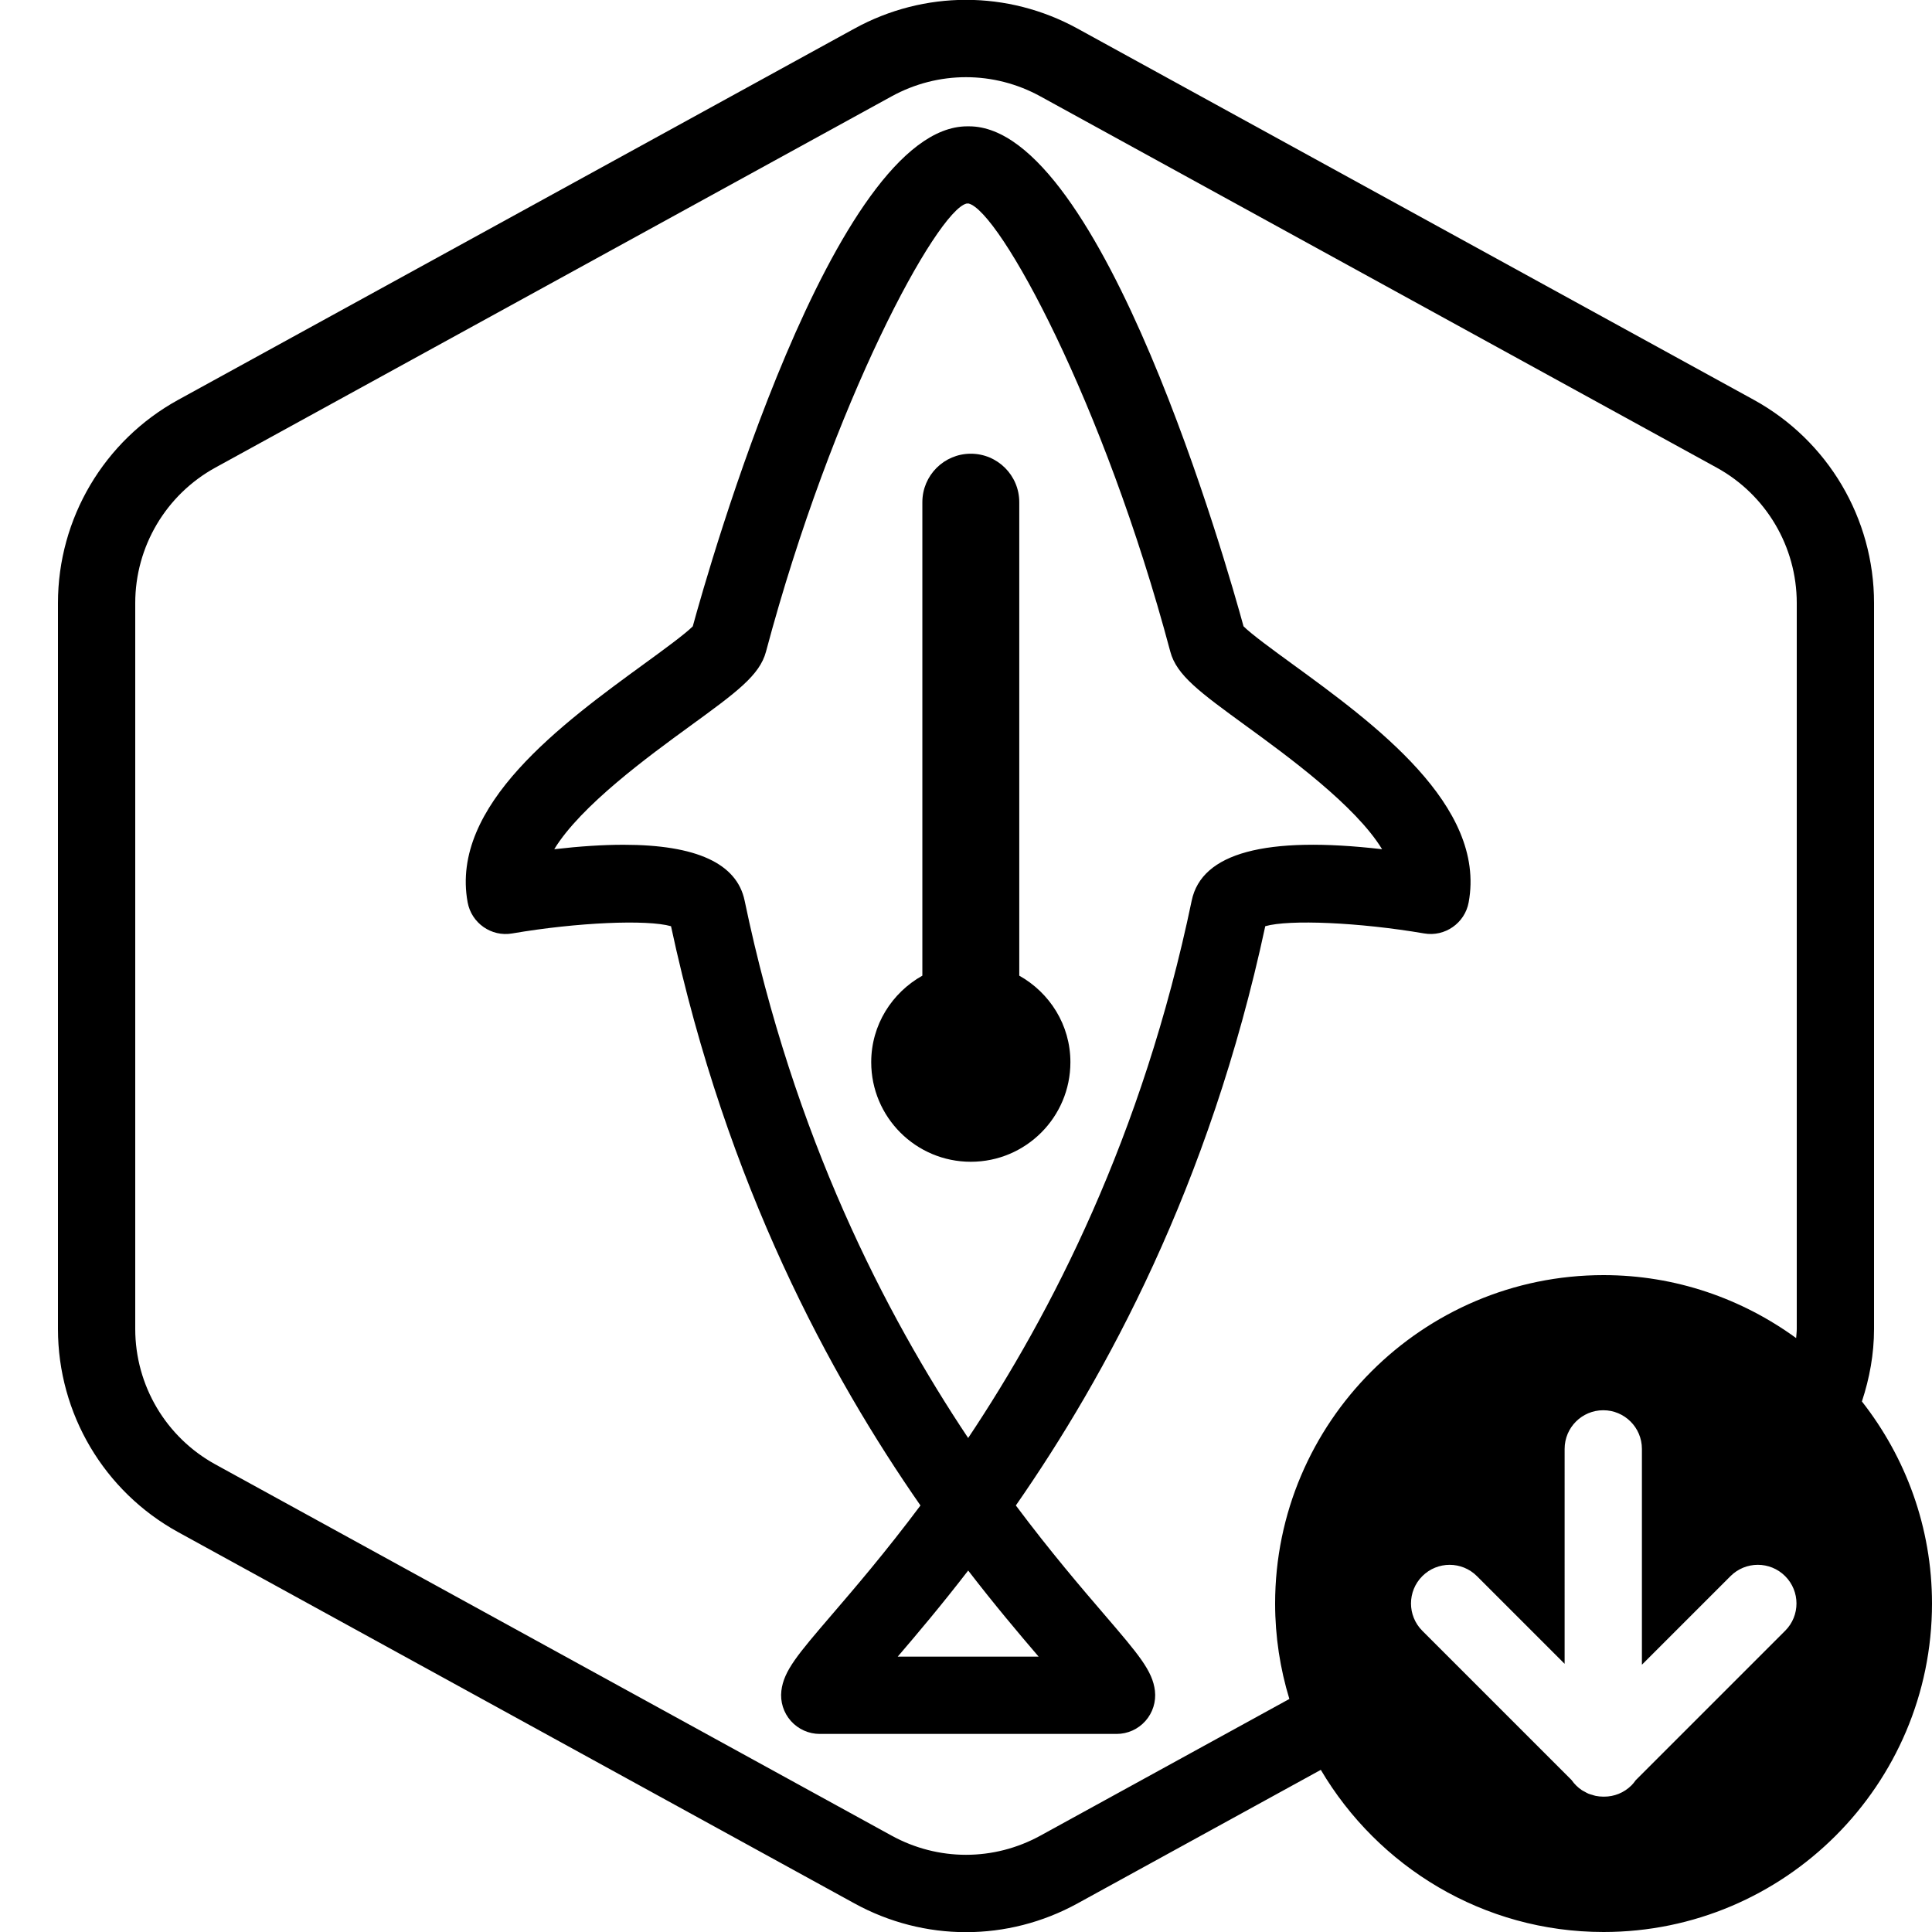
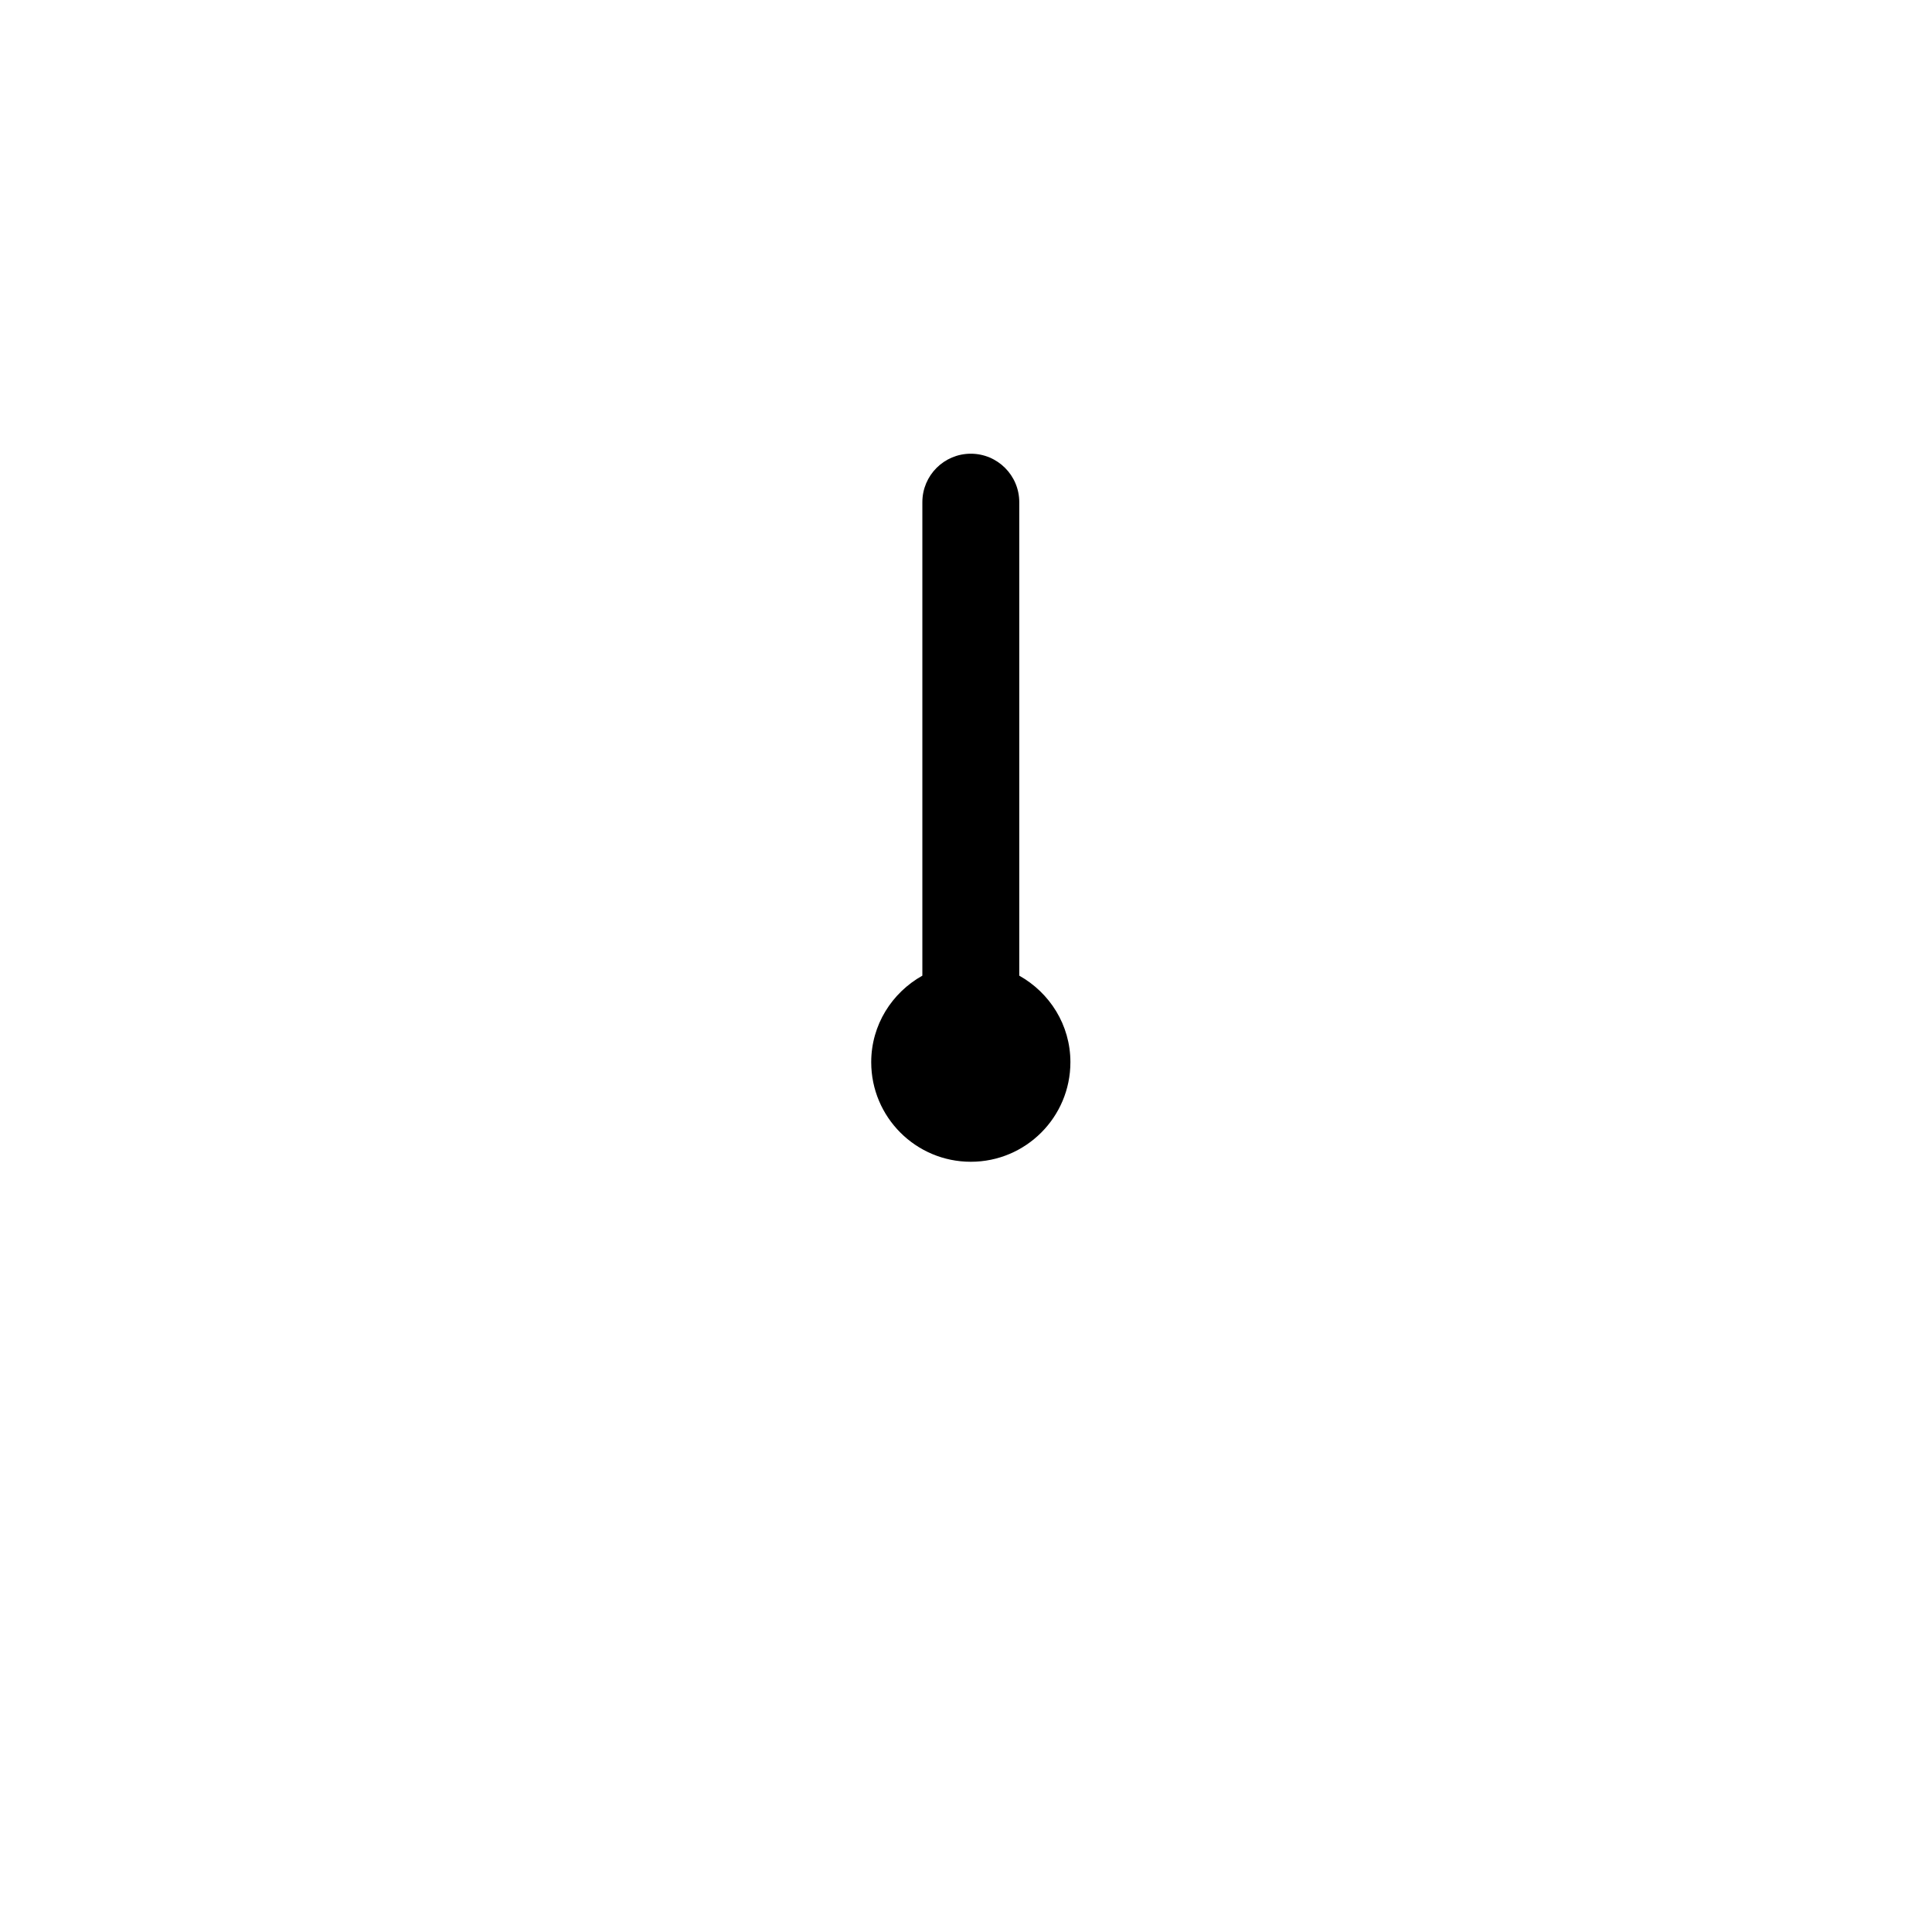
<svg xmlns="http://www.w3.org/2000/svg" version="1.1" x="0px" y="0px" viewBox="0 0 100 100" enable-background="new 0 0 100 100" xml:space="preserve">
  <g id="Your_Icon">
-     <path d="M57.794,89.748H42.431c-0.571,0-1.115-0.244-1.495-0.671s-0.559-0.996-0.492-1.563c0.122-1.034,0.851-1.884,2.613-3.938   c1.177-1.371,2.785-3.245,4.586-5.653c-4.652-6.691-10.023-16.529-12.911-29.982c-1.229-0.354-4.849-0.203-8.222,0.374   c-1.076,0.187-2.106-0.534-2.305-1.61c-0.922-5.019,4.905-9.261,9.159-12.359c0.94-0.685,2.089-1.521,2.494-1.927   c0.816-2.984,7.307-25.88,14.205-25.88c0.032,0,0.063,0,0.098,0c6.904,0,13.388,22.893,14.204,25.879   c0.405,0.406,1.554,1.243,2.493,1.927c4.255,3.098,10.082,7.341,9.16,12.359c-0.197,1.077-1.231,1.797-2.304,1.61   c-3.375-0.576-6.994-0.729-8.224-0.374c-2.887,13.453-8.258,23.291-12.91,29.982c1.801,2.408,3.409,4.282,4.586,5.653   c1.762,2.054,2.491,2.903,2.613,3.938c0.066,0.567-0.112,1.137-0.491,1.563C58.91,89.504,58.366,89.748,57.794,89.748z    M46.465,85.748h7.295c-1.004-1.173-2.257-2.653-3.647-4.457C48.722,83.095,47.469,84.575,46.465,85.748z M32.276,43.725   c3.763,0,5.864,0.965,6.265,2.888c2.552,12.241,7.283,21.393,11.571,27.818c4.289-6.426,9.02-15.577,11.571-27.818   c0.515-2.466,3.822-3.358,9.854-2.657c-1.376-2.259-4.901-4.826-7.033-6.378c-2.397-1.746-3.601-2.622-3.928-3.845   c-3.457-12.979-8.842-22.809-10.444-23.2c-0.06,0.003-0.058,0.005-0.108,0.004c-1.532,0.387-6.917,10.217-10.377,23.195   c-0.327,1.225-1.53,2.101-3.927,3.846c-2.132,1.553-5.657,4.119-7.033,6.378C30.016,43.802,31.212,43.725,32.276,43.725z" />
    <path d="M52.757,50.5V25.992c0-1.385-1.123-2.508-2.508-2.508s-2.508,1.123-2.508,2.508V50.5c-1.572,0.883-2.647,2.546-2.647,4.478   c0,2.847,2.308,5.155,5.155,5.155c2.847,0,5.155-2.308,5.155-5.155C55.404,53.046,54.329,51.383,52.757,50.5z" />
  </g>
  <g id="Modifier_x5F_Down">
-     <path d="M96.372,72.539C96.767,71.343,97,70.085,97,68.786V31.214c0-4.38-2.386-8.411-6.225-10.52L55.774,1.48   c-3.615-1.984-7.933-1.984-11.549,0l-35,19.215C5.385,22.803,3,26.834,3,31.214v37.572c0,4.381,2.385,8.411,6.225,10.519l35,19.214   c1.808,0.993,3.792,1.489,5.775,1.489s3.967-0.496,5.775-1.489l12.59-6.912C71.325,96.62,76.769,100,83,100c9.373,0,17-7.627,17-17   C100,79.054,98.637,75.428,96.372,72.539z M92.4,84.408l-7.739,7.739c-0.064,0.091-0.132,0.18-0.214,0.261   c-0.391,0.391-0.902,0.586-1.414,0.586c-0.008,0-0.016-0.002-0.024-0.002c-0.008,0-0.016,0.002-0.024,0.002   c-0.131,0-0.262-0.014-0.392-0.039c-0.06-0.012-0.115-0.034-0.173-0.051c-0.067-0.02-0.135-0.035-0.2-0.062   c-0.069-0.028-0.131-0.067-0.196-0.103c-0.049-0.027-0.101-0.049-0.148-0.081c-0.209-0.14-0.389-0.318-0.532-0.524l-7.725-7.725   c-0.781-0.781-0.781-2.047,0-2.828s2.047-0.781,2.828,0l4.538,4.538V74.994c0-1.104,0.896-2,2-2s2,0.896,2,2v11.172l4.586-4.586   c0.781-0.781,2.047-0.781,2.828,0S93.182,83.627,92.4,84.408z M93,68.786c0,0.16-0.023,0.315-0.032,0.473   C90.164,67.219,86.725,66,83,66c-9.373,0-17,7.627-17,17c0,1.717,0.261,3.374,0.737,4.938L53.85,95.013   c-2.41,1.322-5.289,1.322-7.699,0l-35-19.214C8.59,74.394,7,71.707,7,68.786V31.214c0-2.92,1.59-5.607,4.15-7.013l35-19.214   C47.355,4.326,48.678,3.995,50,3.995s2.645,0.331,3.85,0.993l35,19.214C91.41,25.607,93,28.294,93,31.214V68.786z" />
-   </g>
+     </g>
</svg>